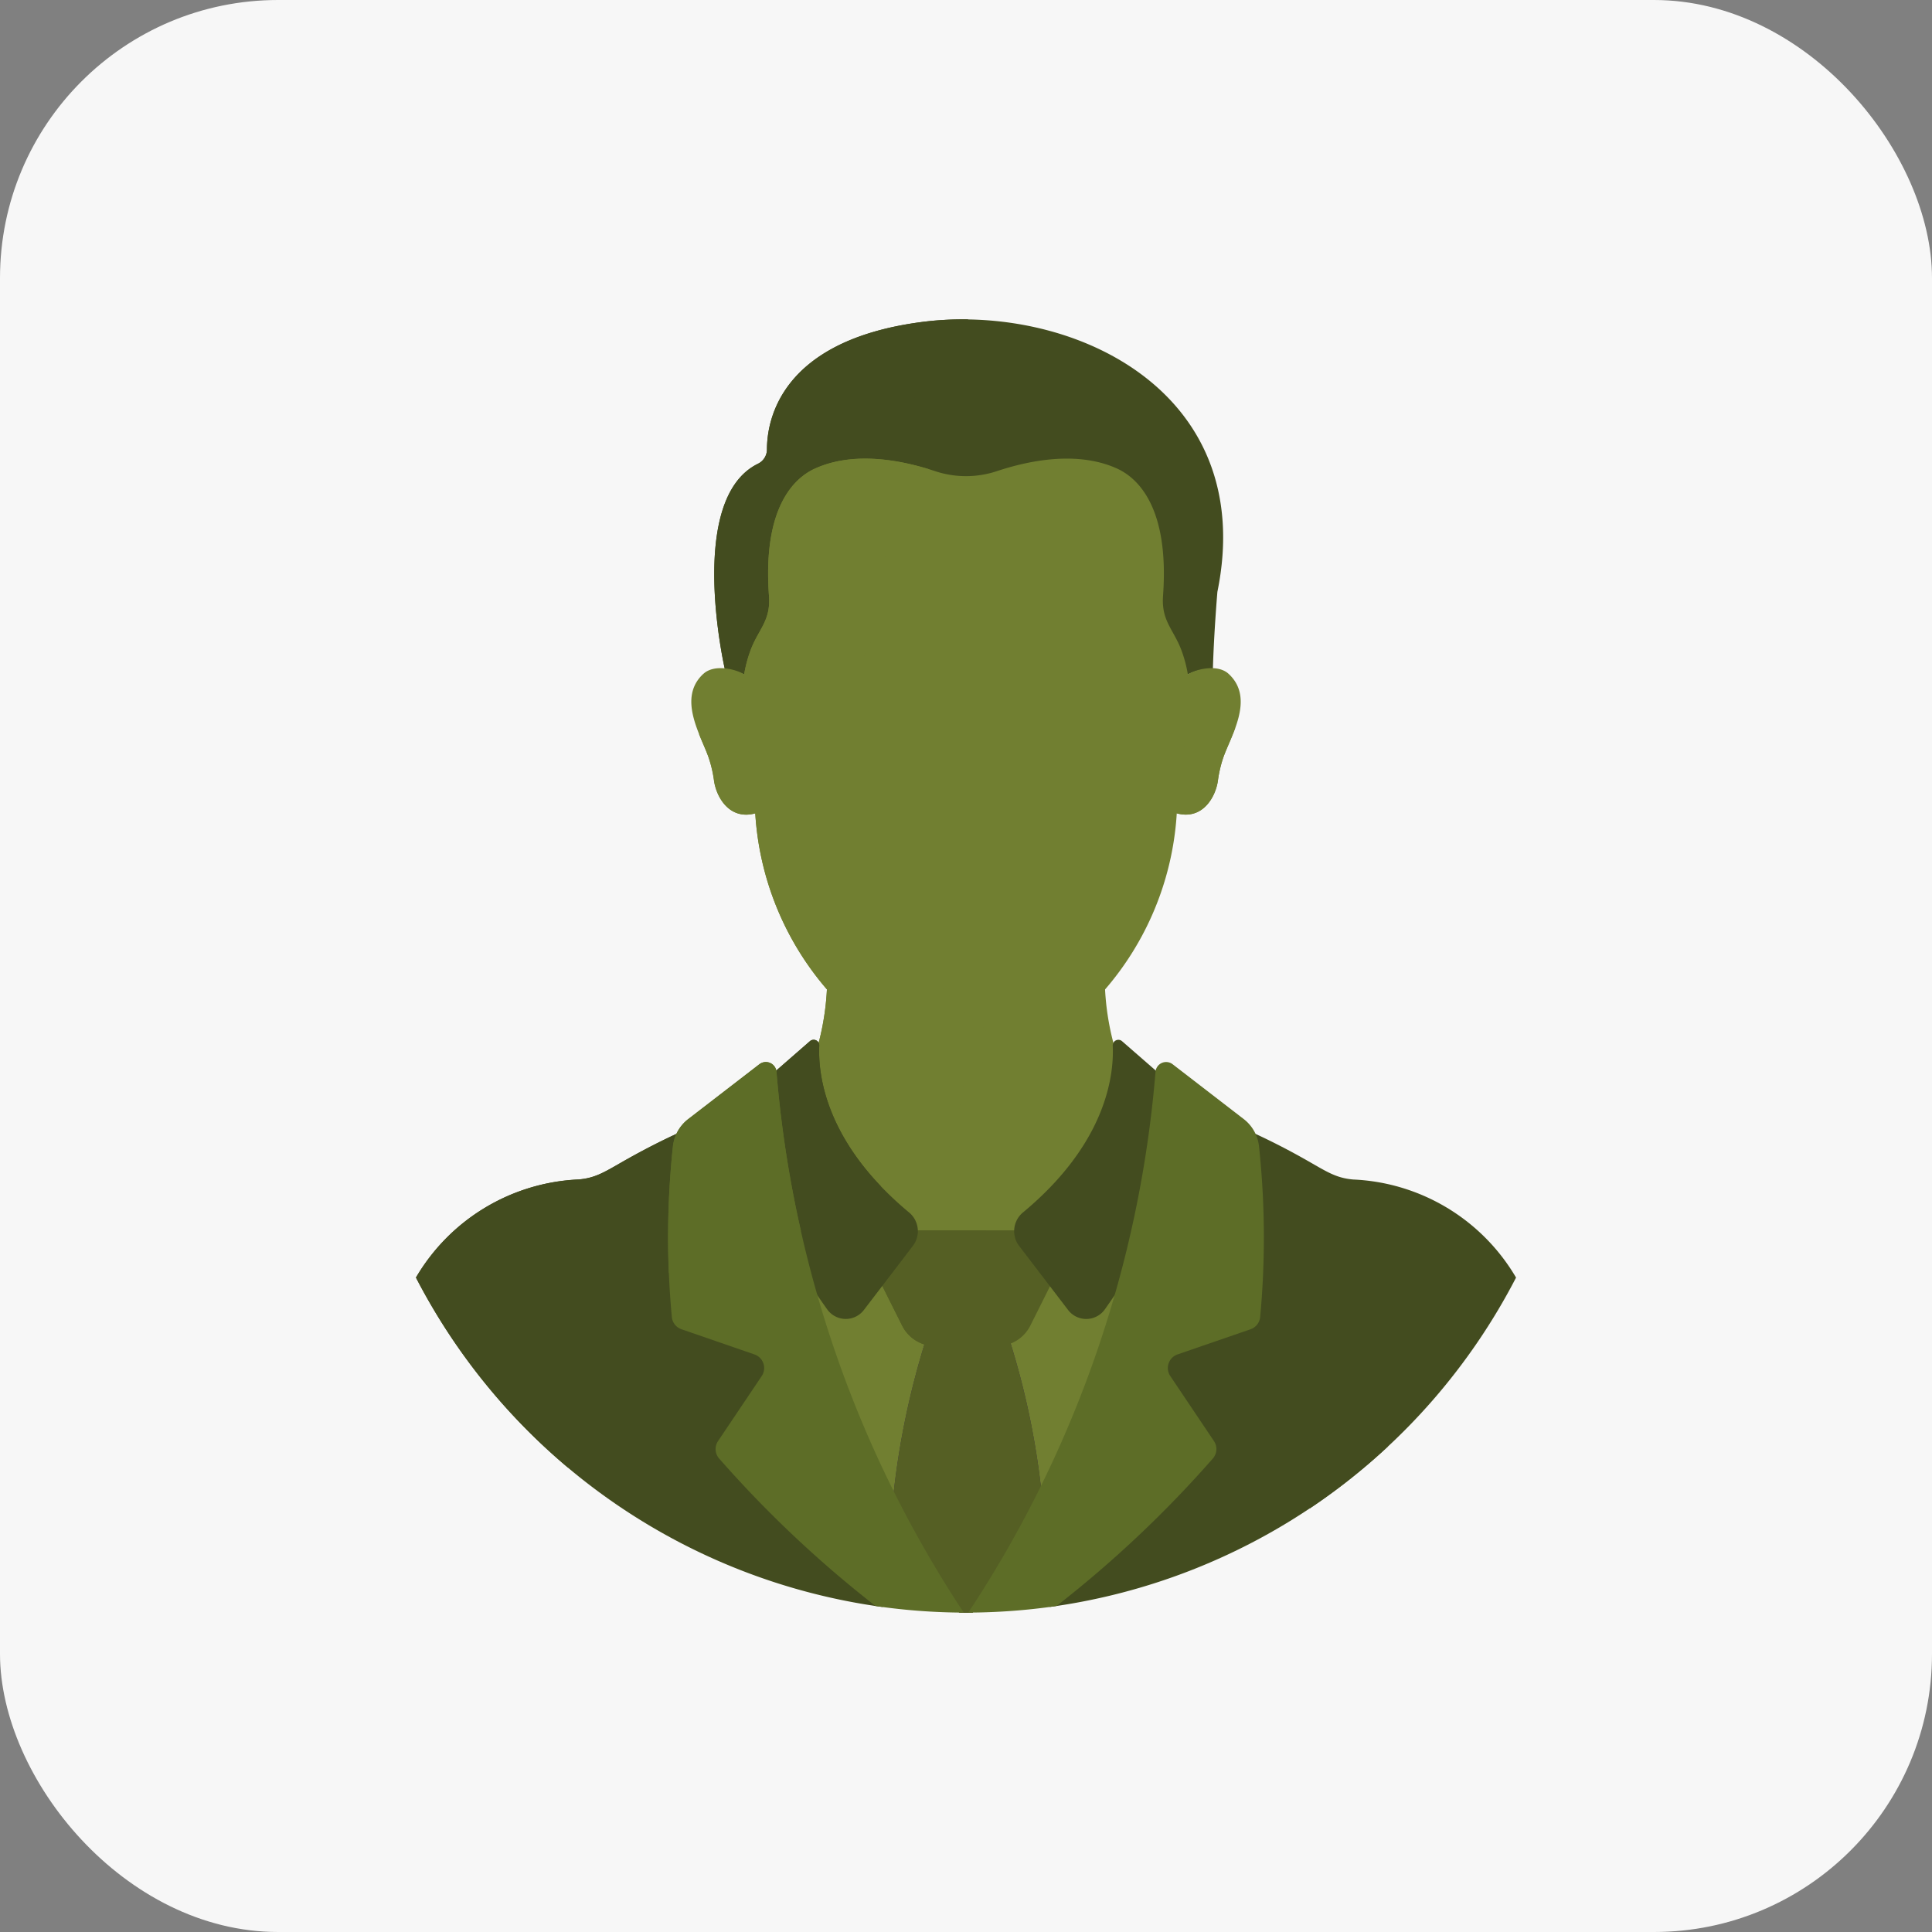
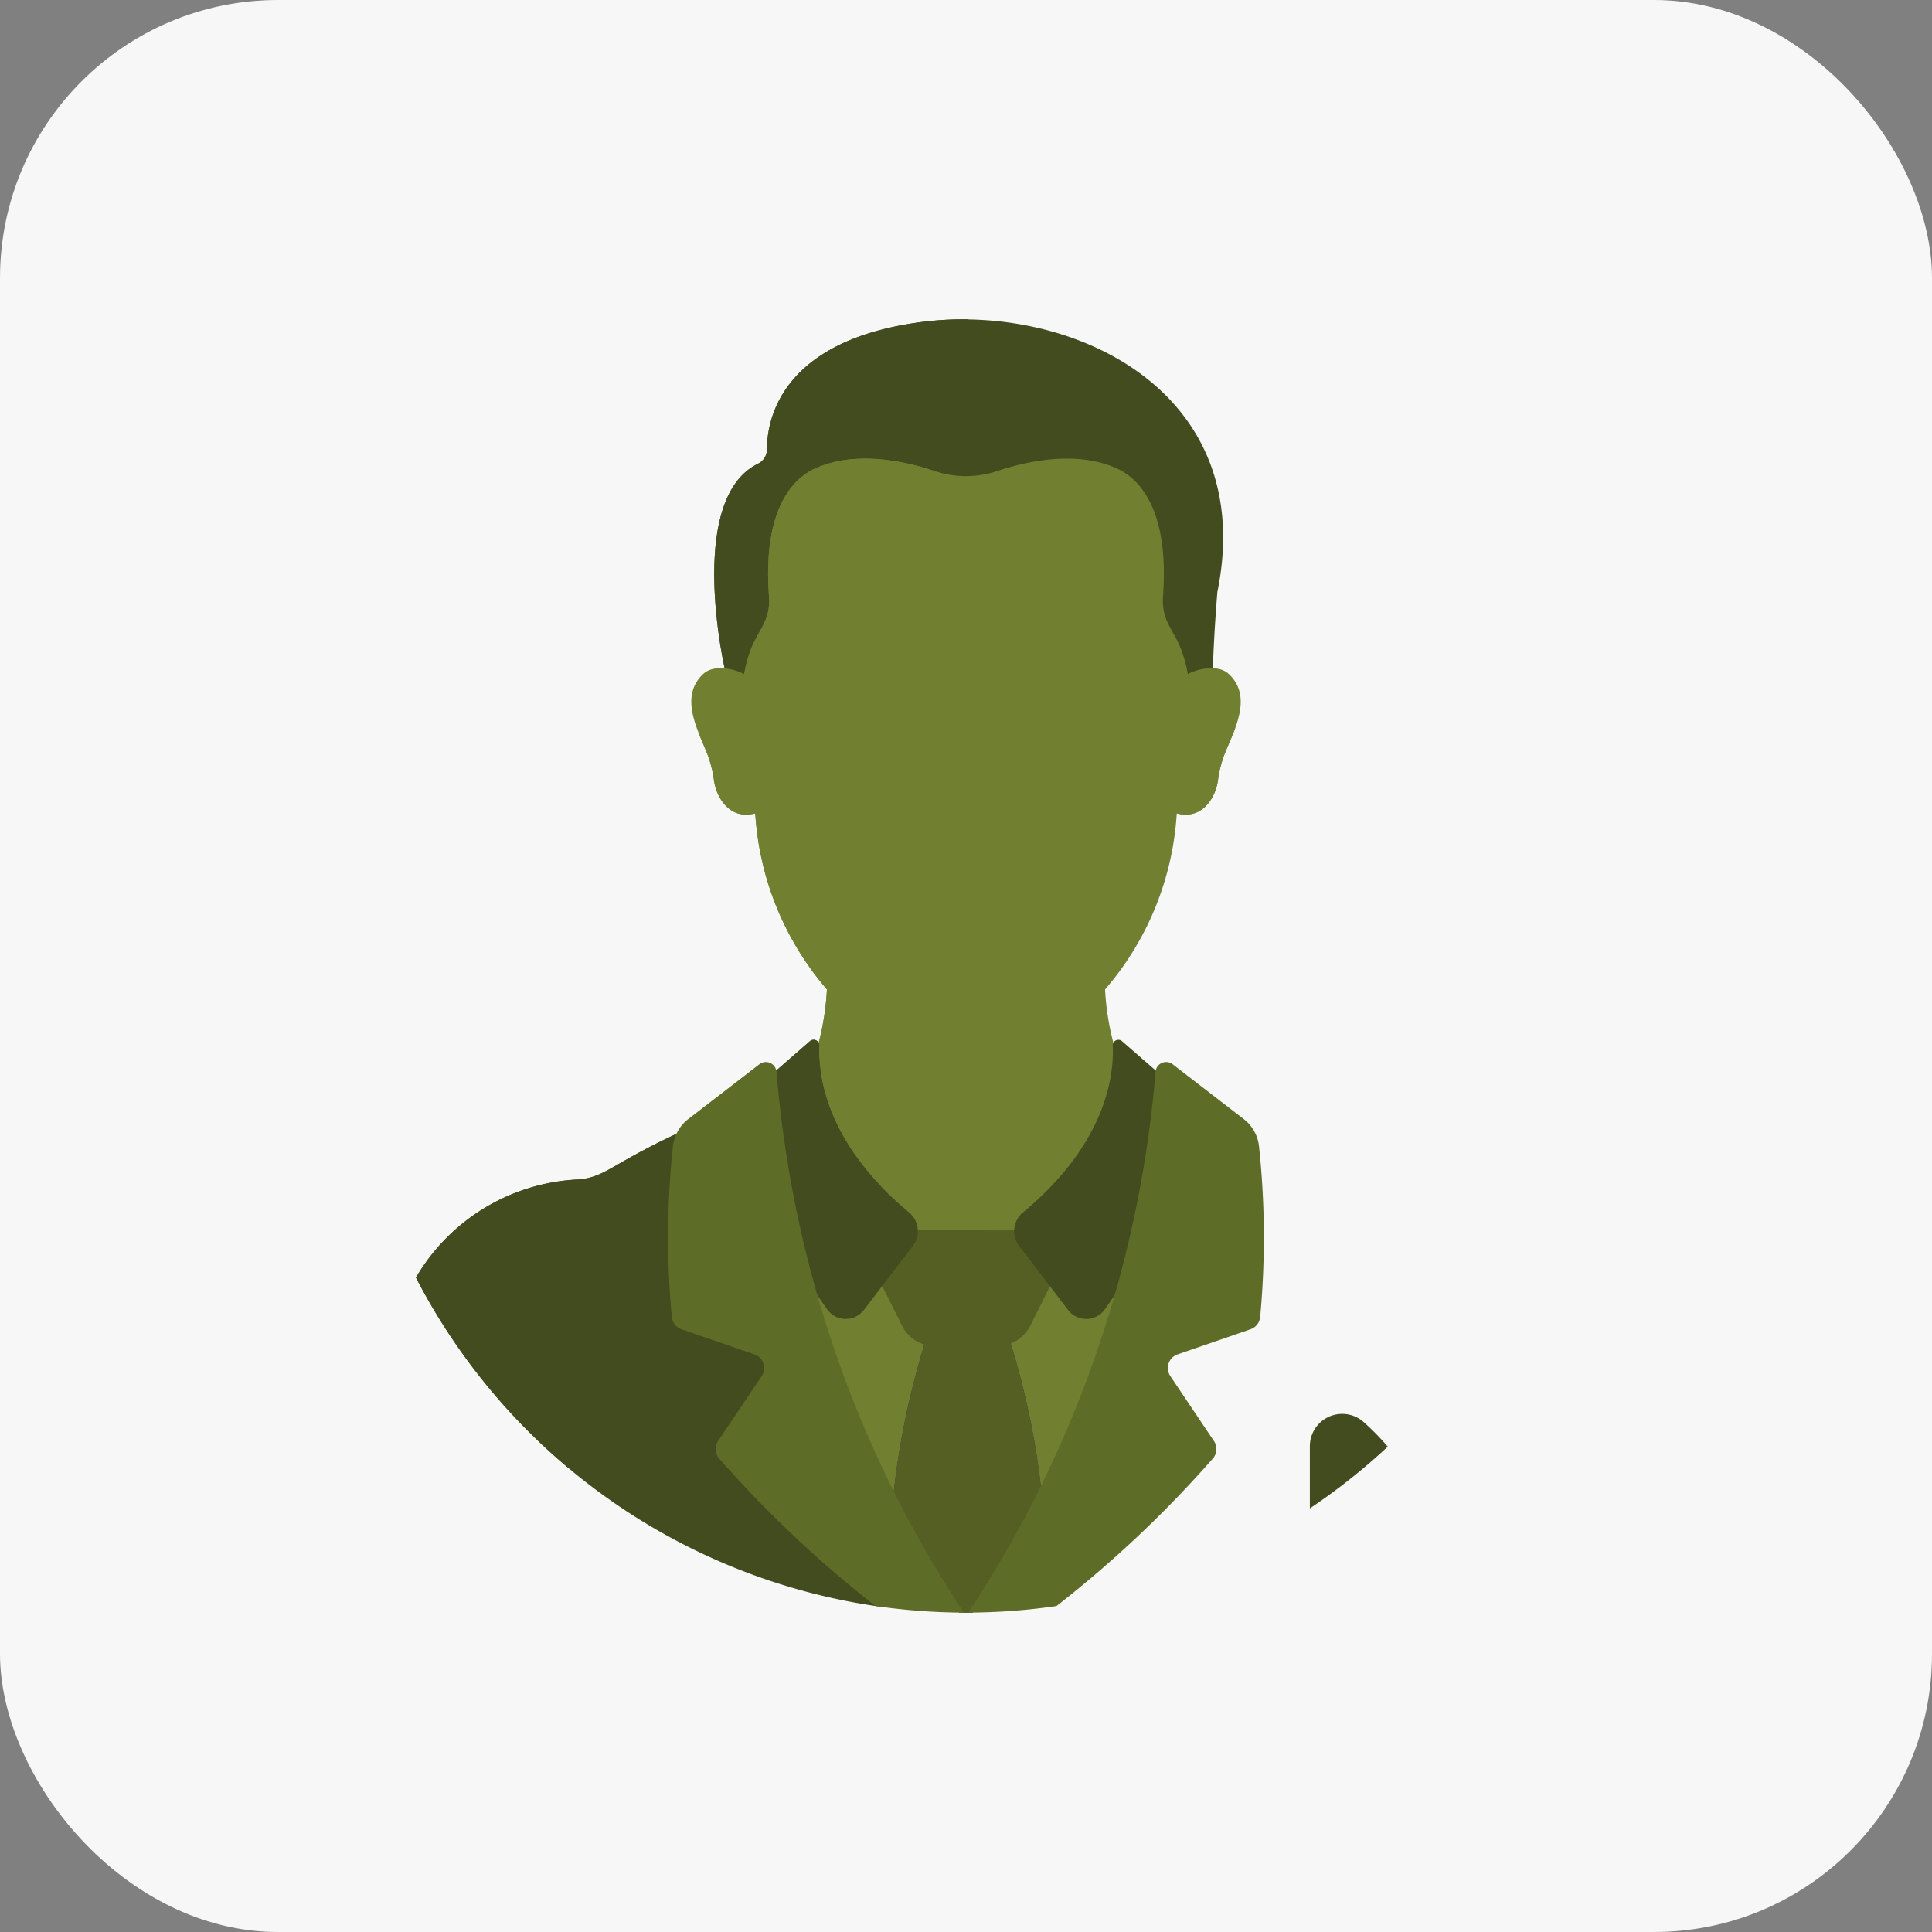
<svg xmlns="http://www.w3.org/2000/svg" width="132" height="132" viewBox="0 0 132 132">
  <rect x="0" y="0" width="132" height="132" fill="#808080" stroke="none" />
  <defs>
    <clipPath id="clip-path">
      <rect id="Rectangle_2735" data-name="Rectangle 2735" width="75.162" height="88.359" transform="translate(0 0)" fill="none" />
    </clipPath>
  </defs>
  <g id="Group_7699" data-name="Group 7699" transform="translate(-894.42 -4014)">
    <rect id="Rectangle_1602" data-name="Rectangle 1602" width="132" height="132" rx="19" transform="translate(894.42 4014)" fill="#f7f7f7" />
    <g id="Group_7400" data-name="Group 7400" transform="translate(922.839 4035.82)">
      <g id="Group_7399" data-name="Group 7399" clip-path="url(#clip-path)">
        <path id="Path_9145" data-name="Path 9145" d="M34.411.2c-9.52,1.3-10.425,6.7-10.429,8.675a1.091,1.091,0,0,1-.6.982c-4.951,2.409-2.282,14.019-2.282,14.019A4.019,4.019,0,0,1,22.5,24.3a8.5,8.5,0,0,1,.47-1.737,7.2,7.2,0,0,1,.637-1.272,3.911,3.911,0,0,0,.6-2.387c-.178-2.422-.092-7.195,3.1-8.633,2.709-1.219,6.031-.513,8.15.191a6.723,6.723,0,0,0,4.243,0c2.118-.7,5.441-1.41,8.15-.191,3.188,1.434,3.282,6.184,3.106,8.612a3.949,3.949,0,0,0,.6,2.408,7.332,7.332,0,0,1,.653,1.313,8.429,8.429,0,0,1,.453,1.7,3.369,3.369,0,0,1,1.787-.411c.074-2.539.308-5.276.308-5.276C57.577,4.793,44.661-1.2,34.411.2Z" fill="#434c1f" />
        <path id="Path_9146" data-name="Path 9146" d="M34.411.2c-9.52,1.3-10.425,6.7-10.429,8.675a1.092,1.092,0,0,1-.6.982C18.426,12.264,21.1,23.874,21.1,23.874a4,4,0,0,1,1.4.423,8.6,8.6,0,0,1,.47-1.738,7.261,7.261,0,0,1,.637-1.271,3.9,3.9,0,0,0,.6-2.387c-.178-2.422-.092-7.195,3.1-8.633,2.577-1.16,5.71-.577,7.833.089-.019-.035-.037-.071-.057-.106C31.541,4.054,37.539.143,37.756,0A22.055,22.055,0,0,0,34.411.2Z" fill="#434c1f" />
        <path id="Path_9147" data-name="Path 9147" d="M55.518,24.215c-.742-.68-2.218-.335-2.857.081a8.968,8.968,0,0,1,.027,2.643l-.754,5.488c0,.443-.014.877-.039,1.3,1.837.555,2.75-1.1,2.9-2.227a8.415,8.415,0,0,1,.324-1.437C55.612,28.54,57.376,25.917,55.518,24.215Z" fill="#717f31" />
        <path id="Path_9148" data-name="Path 9148" d="M53.922,28.836a2.721,2.721,0,0,1-1.438-.411l-.55,4q0,.663-.04,1.3c1.838.554,2.751-1.1,2.9-2.228a8.425,8.425,0,0,1,.324-1.436c.191-.6.577-1.363.865-2.174A2.732,2.732,0,0,1,53.922,28.836Z" fill="#717f31" />
        <path id="Path_9149" data-name="Path 9149" d="M19.644,24.215c.741-.68,2.218-.335,2.857.081a8.968,8.968,0,0,0-.027,2.643l.754,5.488c0,.443.014.877.039,1.3-1.837.555-2.75-1.1-2.9-2.227a8.415,8.415,0,0,0-.324-1.437c-.489-1.526-2.253-4.149-.4-5.851" fill="#717f31" />
        <path id="Path_9150" data-name="Path 9150" d="M22.651,28.229a2.733,2.733,0,0,1-3.317.09c.258.651.547,1.256.7,1.748a8.313,8.313,0,0,1,.325,1.436c.154,1.132,1.066,2.782,2.9,2.228q-.039-.64-.04-1.3Z" fill="#717f31" />
        <path id="Path_9151" data-name="Path 9151" d="M28.206,54.369a17.967,17.967,0,0,0,5.323,6.844,1.411,1.411,0,0,1,.509,1.037l.009.242h7.068l.009-.242a1.415,1.415,0,0,1,.509-1.037,17.967,17.967,0,0,0,5.323-6.844,11.465,11.465,0,0,0,.91-4.185,18.087,18.087,0,0,1-.806-5.014,20.222,20.222,0,0,1-2.922,2.794,10.708,10.708,0,0,1-13.113,0A20.226,20.226,0,0,1,28.1,45.17a18.121,18.121,0,0,1-.8,5.014A11.46,11.46,0,0,0,28.206,54.369Z" fill="#717f31" />
        <path id="Path_9152" data-name="Path 9152" d="M37.581,50.206a10.692,10.692,0,0,1-6.557-2.242A20.212,20.212,0,0,1,28.1,45.171a18.12,18.12,0,0,1-.8,5.013,11.473,11.473,0,0,0,.909,4.185,17.959,17.959,0,0,0,5.323,6.844c.023.02.044.041.066.061C37.349,57.759,37.581,50.206,37.581,50.206Z" fill="#717f31" />
        <path id="Path_9153" data-name="Path 9153" d="M40.99,83.58a77.357,77.357,0,0,0,7.421-18.373c-.559.86-1.09,1.636-1.547,2.285a1.307,1.307,0,0,1-2.107.039l-1.484-1.942-1.521,2.7a2.288,2.288,0,0,1-2.06,1.273H35.5a2.291,2.291,0,0,1-2.06-1.273l-1.531-2.726-1.5,1.963a1.312,1.312,0,0,1-1.066.514,1.29,1.29,0,0,1-1.041-.552c-.457-.65-.988-1.425-1.548-2.285A77.439,77.439,0,0,0,34.173,83.58Z" fill="#717f31" />
        <path id="Path_9154" data-name="Path 9154" d="M39.692,69.566H35.5a2.348,2.348,0,0,1-.589-.076A54.959,54.959,0,0,0,32.59,80.627a72.984,72.984,0,0,0,4.533,7.726c.153,0,.305.006.458.006s.305,0,.458-.006a73.144,73.144,0,0,0,4.715-8.085,53.655,53.655,0,0,0-2.293-10.833,2.317,2.317,0,0,1-.769.131" fill="#402f4a" />
        <path id="Path_9155" data-name="Path 9155" d="M39.692,69.566H35.5a2.348,2.348,0,0,1-.589-.076A54.959,54.959,0,0,0,32.59,80.627a72.984,72.984,0,0,0,4.533,7.726c.153,0,.305.006.458.006s.305,0,.458-.006a73.144,73.144,0,0,0,4.715-8.085,53.655,53.655,0,0,0-2.293-10.833,2.317,2.317,0,0,1-.769.131" fill="#555f24" />
-         <path id="Path_9156" data-name="Path 9156" d="M37.6,77.923a5.148,5.148,0,0,1-4.257-2.247c-.3,1.66-.548,3.362-.75,4.952a73,73,0,0,0,4.534,7.726c.153,0,.305.006.458.006s.305,0,.458-.006a73.235,73.235,0,0,0,4.714-8.086c-.2-1.556-.449-3.214-.747-4.827a5.156,5.156,0,0,1-4.41,2.482" fill="#555f24" />
        <path id="Path_9157" data-name="Path 9157" d="M41.277,62.241h-7.2l-2.3,3.633,1.434,2.868A2.555,2.555,0,0,0,35.5,70.154h4.195a2.557,2.557,0,0,0,2.286-1.412l1.433-2.868Z" fill="#555f24" />
        <path id="Path_9158" data-name="Path 9158" d="M38.194,68.708A5.813,5.813,0,0,1,38.484,63l.481-.759H34.081l-2.3,3.633,1.435,2.867A2.552,2.552,0,0,0,35.5,70.154h4.195a2.536,2.536,0,0,0,.418-.036A2.618,2.618,0,0,1,38.194,68.708Z" fill="#555f24" />
        <path id="Path_9159" data-name="Path 9159" d="M44.557,67.683a1.559,1.559,0,0,0,2.513-.047c.513-.729,1.146-1.657,1.816-2.7A81.447,81.447,0,0,0,51.1,51.807l-2.857-2.49a.384.384,0,0,0-.636.308c.091,1.961-.4,6.635-6.135,11.394a1.661,1.661,0,0,0-.261,2.286Z" fill="#434c1f" />
        <path id="Path_9160" data-name="Path 9160" d="M26.277,64.934c.67,1.047,1.3,1.974,1.816,2.7a1.558,1.558,0,0,0,2.512.047l3.346-4.378a1.66,1.66,0,0,0-.261-2.286c-5.733-4.76-6.226-9.433-6.135-11.394a.385.385,0,0,0-.637-.309l-2.856,2.491A81.622,81.622,0,0,0,26.277,64.934Z" fill="#434c1f" />
        <path id="Path_9161" data-name="Path 9161" d="M31.778,59.245c-3.935-4.11-4.3-7.9-4.222-9.62a.384.384,0,0,0-.637-.308l-2.856,2.49A80.256,80.256,0,0,0,25.7,62.473a2.525,2.525,0,0,0,1.615-1.055C29.477,58.259,31.778,59.245,31.778,59.245Z" fill="#434c1f" />
        <path id="Path_9162" data-name="Path 9162" d="M20.9,77.664a.73.73,0,0,1-.054-.886l2.984-4.444a1.235,1.235,0,0,0-.622-1.855l-4.989-1.722a.735.735,0,0,1-.489-.623,57.956,57.956,0,0,1,.075-11.61,2.472,2.472,0,0,1,.373-1.051c-1.266.572-2.512,1.207-3.75,1.9-1.442.813-2.093,1.288-3.316,1.388A13.586,13.586,0,0,0,0,65.467,42.313,42.313,0,0,0,31.911,87.98,77.571,77.571,0,0,1,20.9,77.664Z" fill="#434c1f" />
        <path id="Path_9163" data-name="Path 9163" d="M10.387,78.451c.623-10.887,6.84-13.244,6.84-13.244.1-.1.193-.19.29-.281a58.536,58.536,0,0,1,.291-8.4,2.472,2.472,0,0,1,.373-1.051c-1.265.572-2.511,1.207-3.75,1.906-1.442.812-2.093,1.287-3.316,1.387A13.584,13.584,0,0,0,0,65.467,42.432,42.432,0,0,0,10.387,78.451Z" fill="#434c1f" />
        <path id="Path_9164" data-name="Path 9164" d="M24.633,51.412a.728.728,0,0,0-1.171-.518L18.6,54.642A2.719,2.719,0,0,0,17.558,56.5a58.589,58.589,0,0,0-.075,11.662.984.984,0,0,0,.658.836l4.989,1.722a.982.982,0,0,1,.494,1.476L20.64,76.638a.98.98,0,0,0,.073,1.191A78.022,78.022,0,0,0,31.4,87.908a42.623,42.623,0,0,0,6.028.45A78.661,78.661,0,0,1,24.633,51.412Z" fill="#5d6d27" />
-         <path id="Path_9165" data-name="Path 9165" d="M24.633,51.412a.728.728,0,0,0-1.171-.518L18.6,54.642A2.719,2.719,0,0,0,17.558,56.5a59.228,59.228,0,0,0-.282,8.662,8.587,8.587,0,0,1,7.581-2.674,2.474,2.474,0,0,0,1.445-.208A76.71,76.71,0,0,1,24.633,51.412Z" fill="#5d6d27" />
-         <path id="Path_9166" data-name="Path 9166" d="M43.285,87.975A42.31,42.31,0,0,0,75.162,65.468a13.582,13.582,0,0,0-11.115-6.7c-1.223-.1-1.874-.574-3.316-1.387-1.238-.7-2.485-1.334-3.751-1.906a2.46,2.46,0,0,1,.374,1.051,57.975,57.975,0,0,1,.074,11.61.736.736,0,0,1-.489.623l-4.988,1.722a1.235,1.235,0,0,0-.623,1.855l2.985,4.445a.731.731,0,0,1-.055.885A73.663,73.663,0,0,1,43.285,87.975" fill="#434c1f" />
        <path id="Path_9167" data-name="Path 9167" d="M56.562,54.642,51.7,50.893a.728.728,0,0,0-1.171.519A78.641,78.641,0,0,1,37.736,88.357a42.624,42.624,0,0,0,6.028-.449A77.969,77.969,0,0,0,54.448,77.829a.98.98,0,0,0,.074-1.191l-2.985-4.445a.983.983,0,0,1,.5-1.476L57.021,69a.985.985,0,0,0,.658-.836A58.6,58.6,0,0,0,57.6,56.5,2.717,2.717,0,0,0,56.562,54.642Z" fill="#5d6d27" />
        <path id="Path_9168" data-name="Path 9168" d="M52.286,22.57c-.536-1.4-1.367-1.978-1.243-3.684.444-6.131-1.787-8.08-3.156-8.7-2.685-1.207-5.947-.564-8.211.189a6.685,6.685,0,0,1-4.19,0c-2.264-.753-5.525-1.4-8.21-.189-1.372.618-3.606,2.571-3.155,8.717.124,1.672-.695,2.25-1.228,3.621a8.882,8.882,0,0,0-.5,4.42l.753,5.479a20.3,20.3,0,0,0,7.829,16.106,10.8,10.8,0,0,0,13.216,0,20.29,20.29,0,0,0,7.828-16.1l.754-5.488A8.9,8.9,0,0,0,52.286,22.57Z" fill="#717f31" />
        <path id="Path_9169" data-name="Path 9169" d="M38.912,48.534a20.3,20.3,0,0,1-7.829-16.106L30.33,26.95a8.884,8.884,0,0,1,.5-4.421c.534-1.37,1.352-1.949,1.229-3.621-.438-5.959,1.649-7.977,3.027-8.656-2.237-.693-5.28-1.2-7.811-.061-1.372.618-3.606,2.571-3.154,8.717.123,1.672-.7,2.251-1.229,3.621a8.885,8.885,0,0,0-.5,4.421l.753,5.478a20.3,20.3,0,0,0,7.83,16.106,10.807,10.807,0,0,0,10.578,1.5A10.719,10.719,0,0,1,38.912,48.534Z" fill="#717f31" />
        <path id="Path_9170" data-name="Path 9170" d="M66.395,77.017a17.105,17.105,0,0,0-1.655-1.686A2.209,2.209,0,0,0,61.074,77v4.238a42.425,42.425,0,0,0,5.321-4.217" fill="#434c1f" />
      </g>
    </g>
  </g>
</svg>